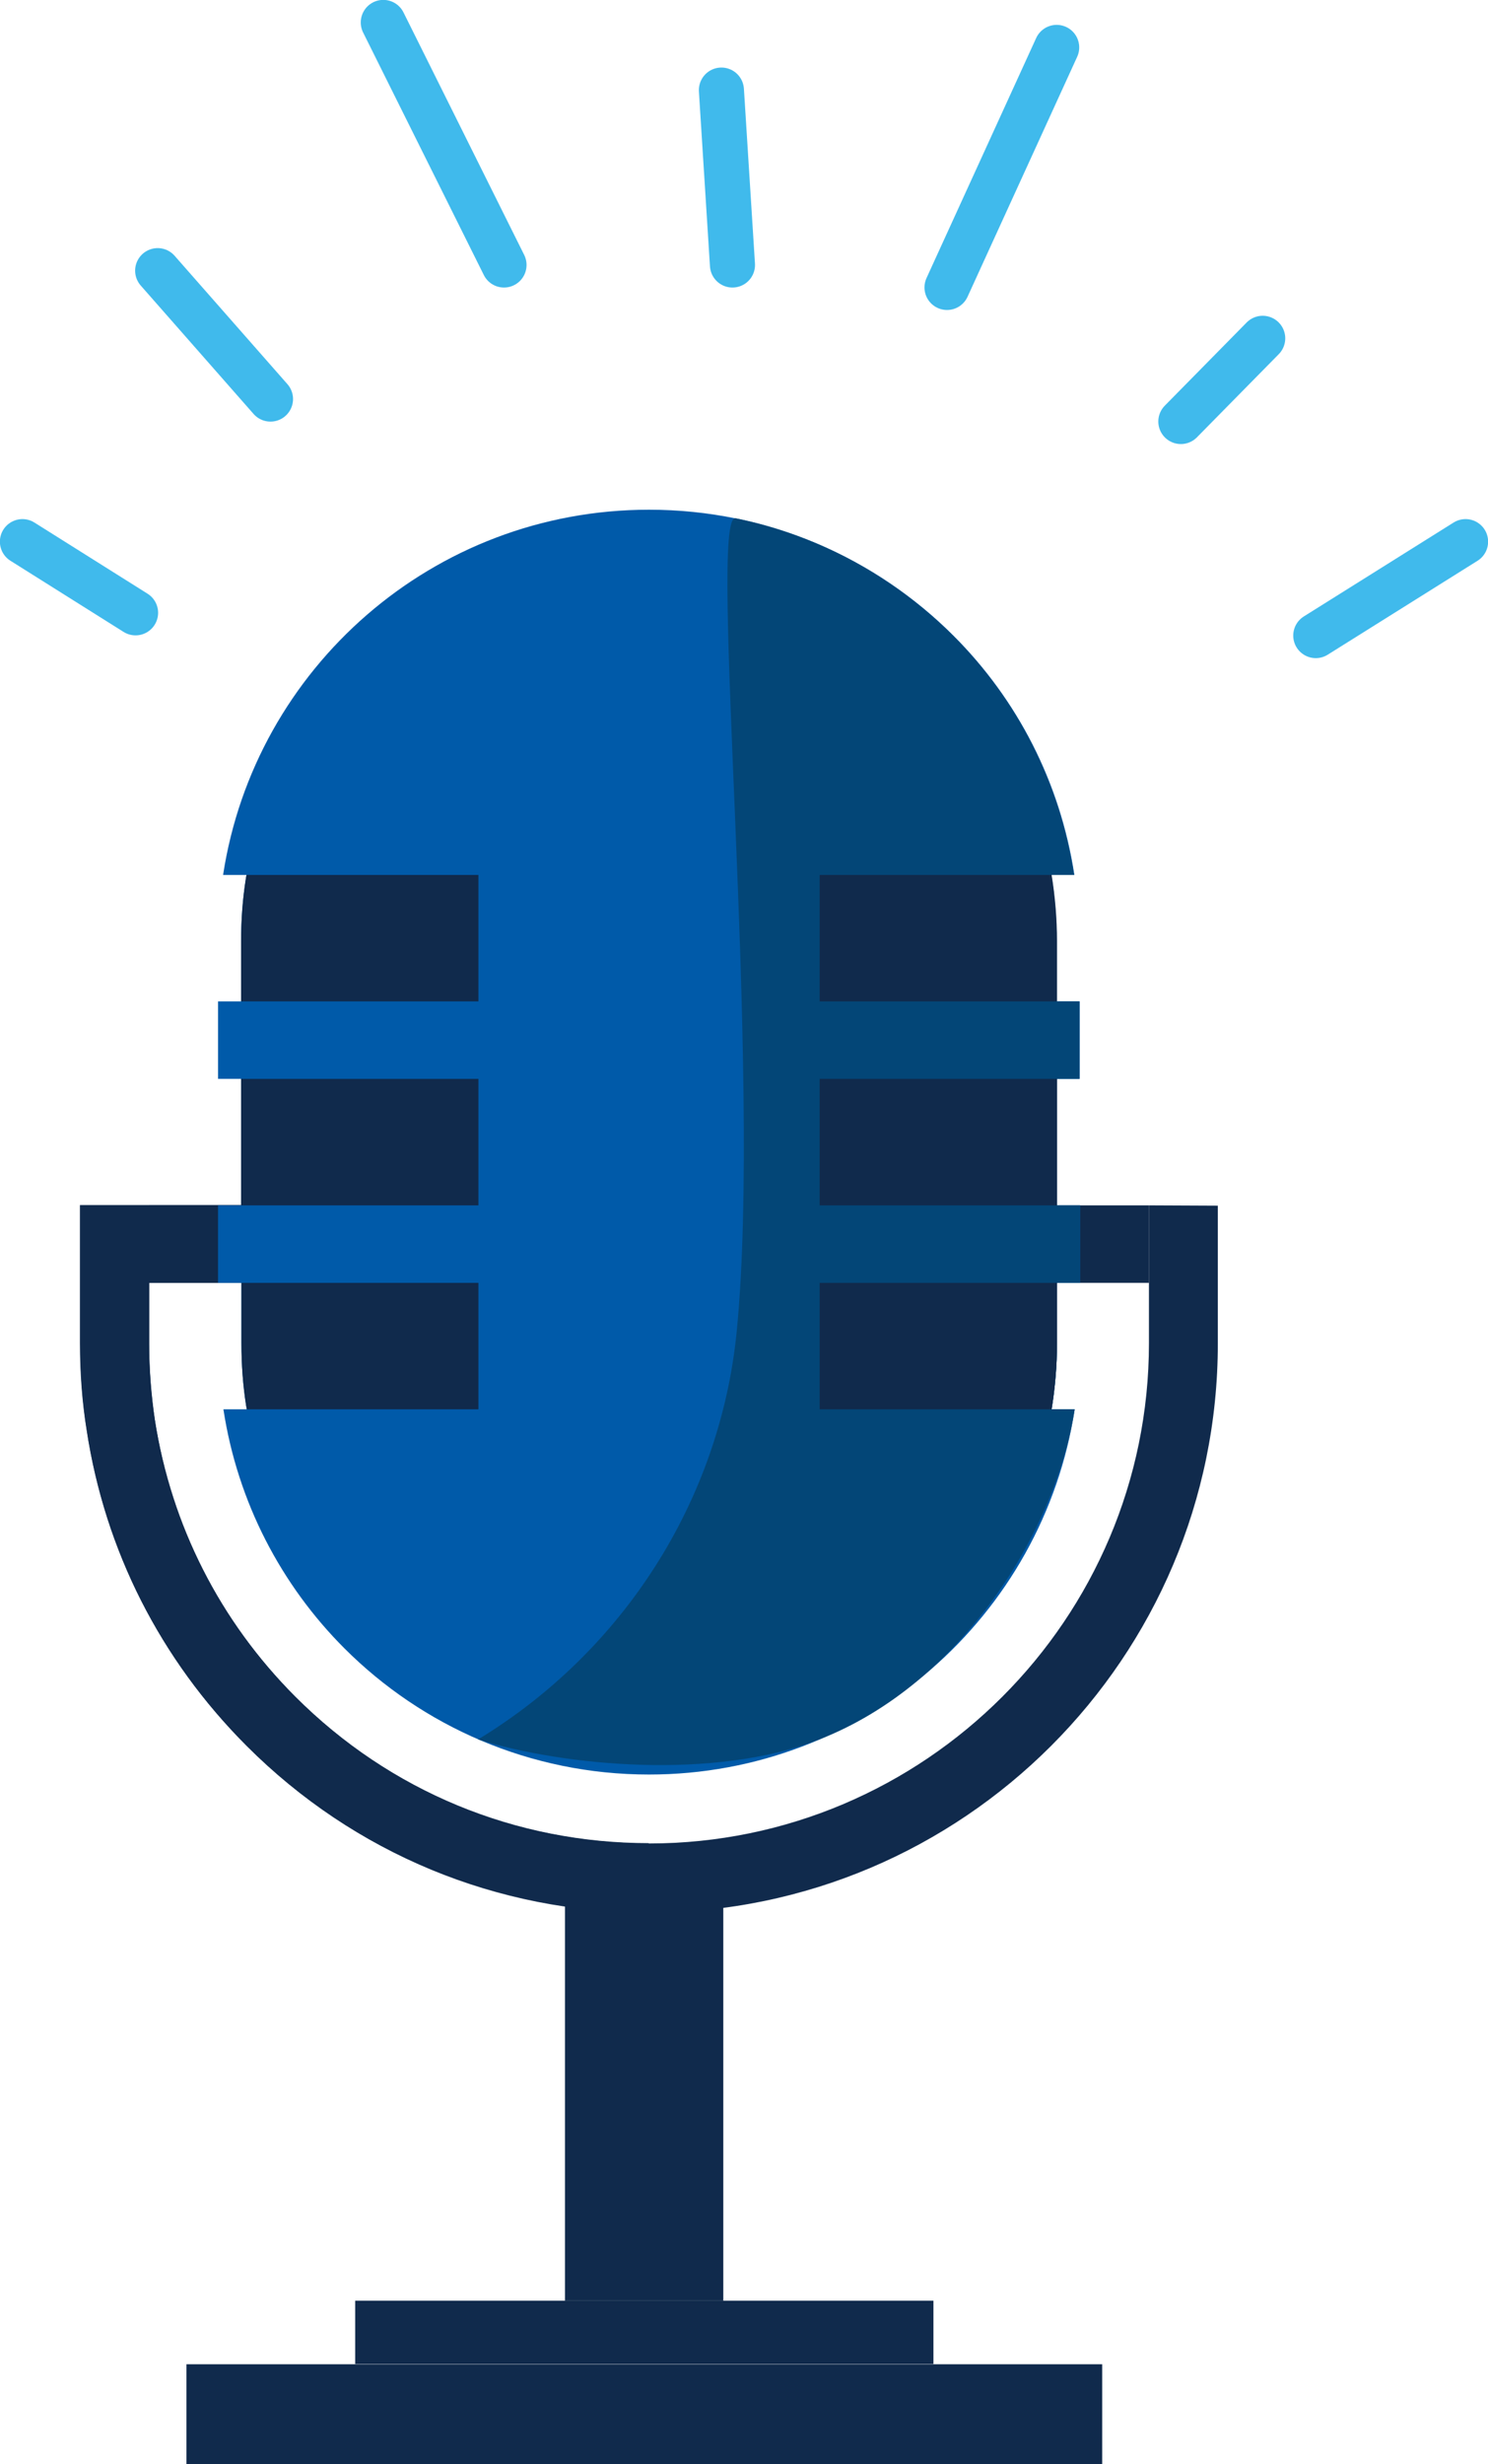
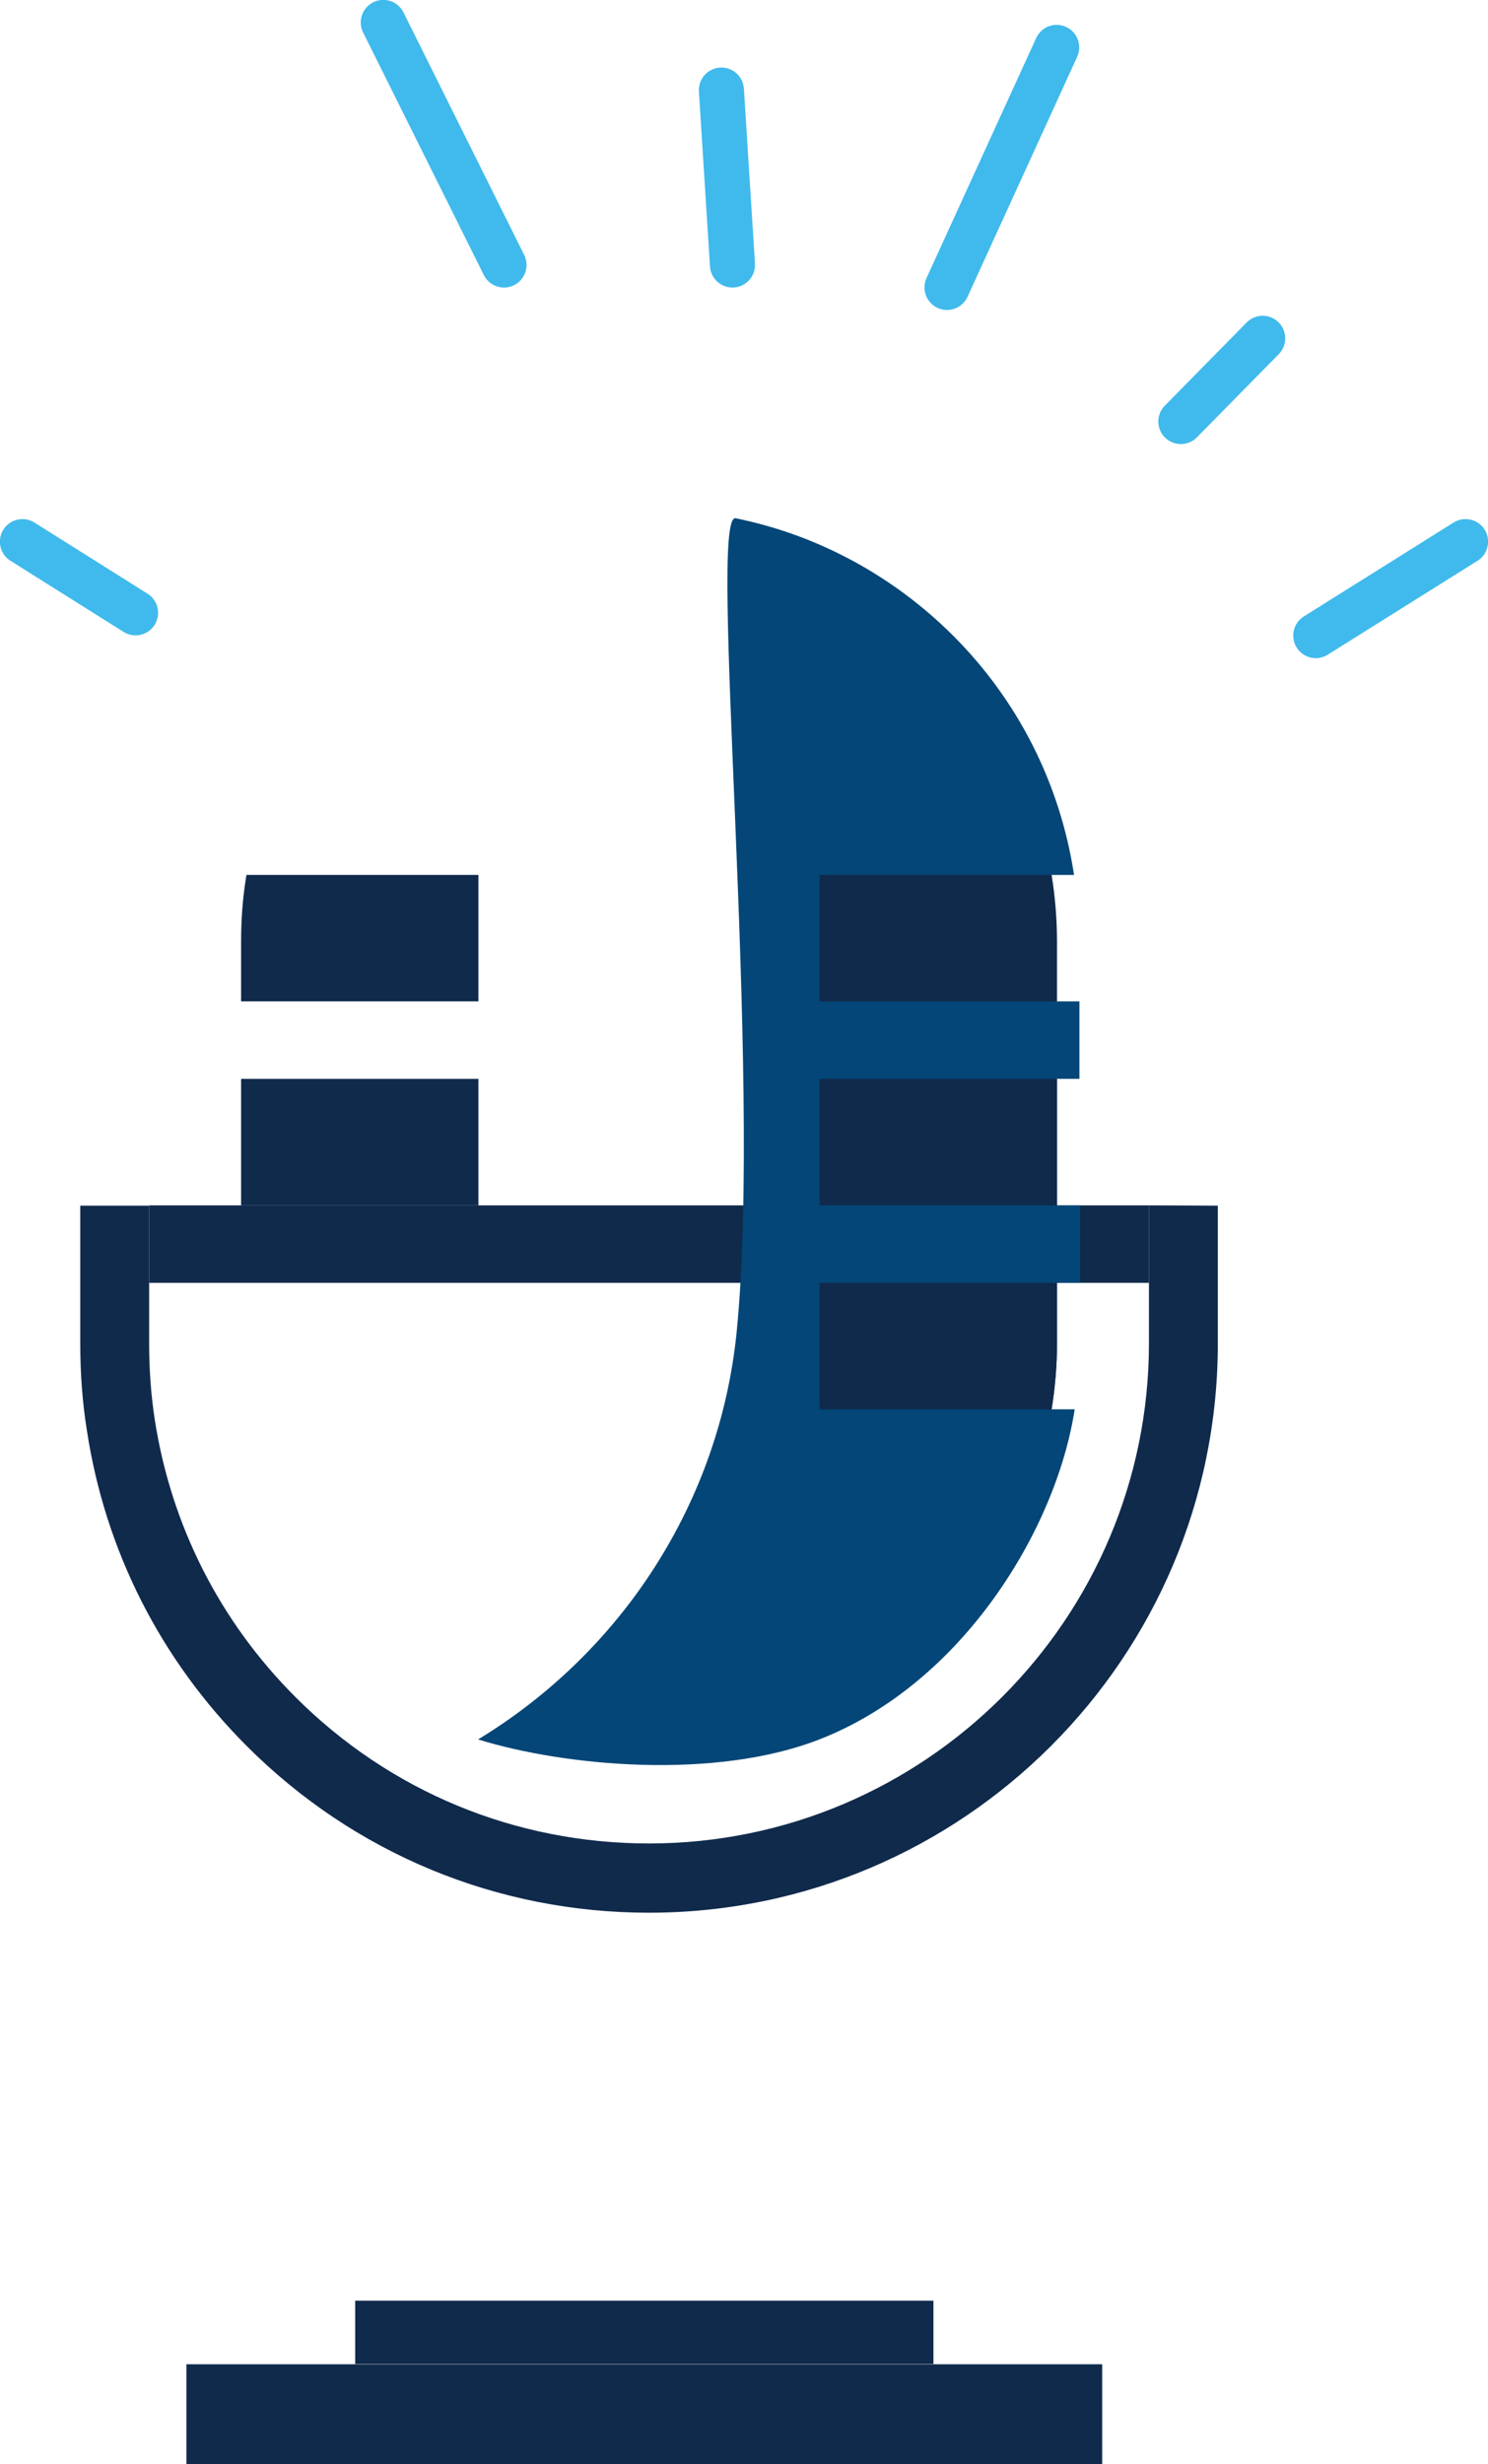
<svg xmlns="http://www.w3.org/2000/svg" id="Layer_1" x="0px" y="0px" viewBox="0 0 47.09 77.93" style="enable-background:new 0 0 47.09 77.93;" xml:space="preserve">
  <style type="text/css">	.st0{fill:#102A4C;}	.st1{fill:#005AA9;}	.st2{fill:#034677;}	.st3{fill:none;stroke:#40BAEC;stroke-width:1.427;stroke-linecap:round;stroke-miterlimit:10;}</style>
  <g>
-     <rect x="17.88" y="58.9" class="st0" width="5.01" height="13.86" />
    <rect x="4.72" y="38.12" class="st0" width="31.64" height="2.45" />
    <path class="st0" d="M36.36,38.12v4.36c0,8.72-7.1,15.82-15.82,15.82c-4.23,0-8.2-1.64-11.19-4.63c-2.39-2.39-3.93-5.42-4.45-8.76  c-0.12-0.77-0.18-1.59-0.18-2.42v-4.36H2.54v4.36c0,0.95,0.07,1.88,0.21,2.75c0.58,3.8,2.33,7.25,5.06,9.98  c3.4,3.4,7.92,5.27,12.73,5.27c9.93,0,18-8.07,18-18v-4.36L36.36,38.12L36.36,38.12z" />
-     <path class="st0" d="M4.72,40.57v1.91c0,0.84,0.07,1.65,0.18,2.42c0.52,3.34,2.06,6.37,4.45,8.76c2.99,2.99,6.96,4.63,11.18,4.63  v2.18c-4.81,0-9.33-1.87-12.73-5.27c-2.73-2.73-4.48-6.17-5.06-9.98c-0.14-0.87-0.21-1.8-0.21-2.75v-4.36h18v2.45L4.72,40.57  L4.72,40.57z" />
-     <path class="st1" d="M33.45,34.12v4h0.73v2.45h-0.73v1.91c0,0.71-0.06,1.41-0.17,2.09h0.73c-1,6.54-6.65,11.55-13.47,11.55  c-3.77,0-7.18-1.53-9.64-3.99c-2-2-3.38-4.62-3.83-7.56h0.74C7.8,44.53,7.8,44.5,7.79,44.46c-0.1-0.63-0.15-1.3-0.15-1.98v-1.91  H6.9v-2.45h0.73v-4H6.9v-2.45h0.73v-1.91c0-0.68,0.05-1.34,0.15-1.97c0.01-0.04,0.01-0.08,0.02-0.12H7.06  c1-6.54,6.65-11.55,13.48-11.55c3.77,0,7.18,1.53,9.64,3.99c2.01,2.01,3.37,4.62,3.82,7.56h-0.73c0.11,0.68,0.17,1.38,0.17,2.09  v1.91h0.73v2.45C34.17,34.12,33.45,34.12,33.45,34.12z" />
    <path class="st2" d="M33.45,34.12v4h0.73v2.45h-0.73v1.91c0,0.71-0.06,1.41-0.17,2.09h0.73c-0.58,3.78-3.54,8.67-8.08,10.44  c-3.31,1.29-8.06,0.85-10.8,0l0,0c4.58-2.78,7.64-7.53,8.18-12.86c0.83-8.26-0.92-25.94-0.03-25.76c2.66,0.54,5.04,1.87,6.89,3.72  c2.01,2.01,3.37,4.62,3.82,7.56h-0.73c0.11,0.68,0.17,1.38,0.17,2.09v1.91h0.73v2.45C34.16,34.12,33.45,34.12,33.45,34.12z" />
-     <path class="st0" d="M15.14,40.57v4H7.81C7.8,44.53,7.8,44.5,7.79,44.46c-0.1-0.63-0.15-1.3-0.15-1.98v-1.91H15.14z" />
    <rect x="7.63" y="34.12" class="st0" width="7.51" height="4" />
    <path class="st0" d="M15.14,27.67v4H7.63v-1.91c0-0.68,0.05-1.34,0.15-1.97c0.01-0.04,0.01-0.08,0.02-0.12H15.14z" />
    <path class="st0" d="M25.94,40.57h7.51v1.91c0,0.71-0.06,1.41-0.17,2.09h-7.34C25.94,44.57,25.94,40.57,25.94,40.57z" />
    <path class="st0" d="M33.28,27.67c0.11,0.68,0.17,1.38,0.17,2.09v1.91h-7.51v-4H33.28z" />
    <rect x="25.94" y="34.12" class="st0" width="7.51" height="4" />
    <rect x="11.24" y="72.76" class="st0" width="18.3" height="2" />
    <rect x="5.9" y="74.77" class="st0" width="28.98" height="3.17" />
    <g>
      <line class="st3" x1="4.29" y1="19.38" x2="0.71" y2="17.13" />
-       <line class="st3" x1="8.56" y1="12.62" x2="4.99" y2="8.56" />
      <line class="st3" x1="15.95" y1="8.38" x2="12.13" y2="0.71" />
    </g>
    <g>
      <line class="st3" x1="41.64" y1="20.1" x2="46.38" y2="17.13" />
      <line class="st3" x1="37.37" y1="13.33" x2="39.96" y2="10.7" />
      <line class="st3" x1="29.97" y1="9.09" x2="33.44" y2="1.5" />
    </g>
    <line class="st3" x1="23.18" y1="8.38" x2="22.83" y2="2.85" />
  </g>
</svg>